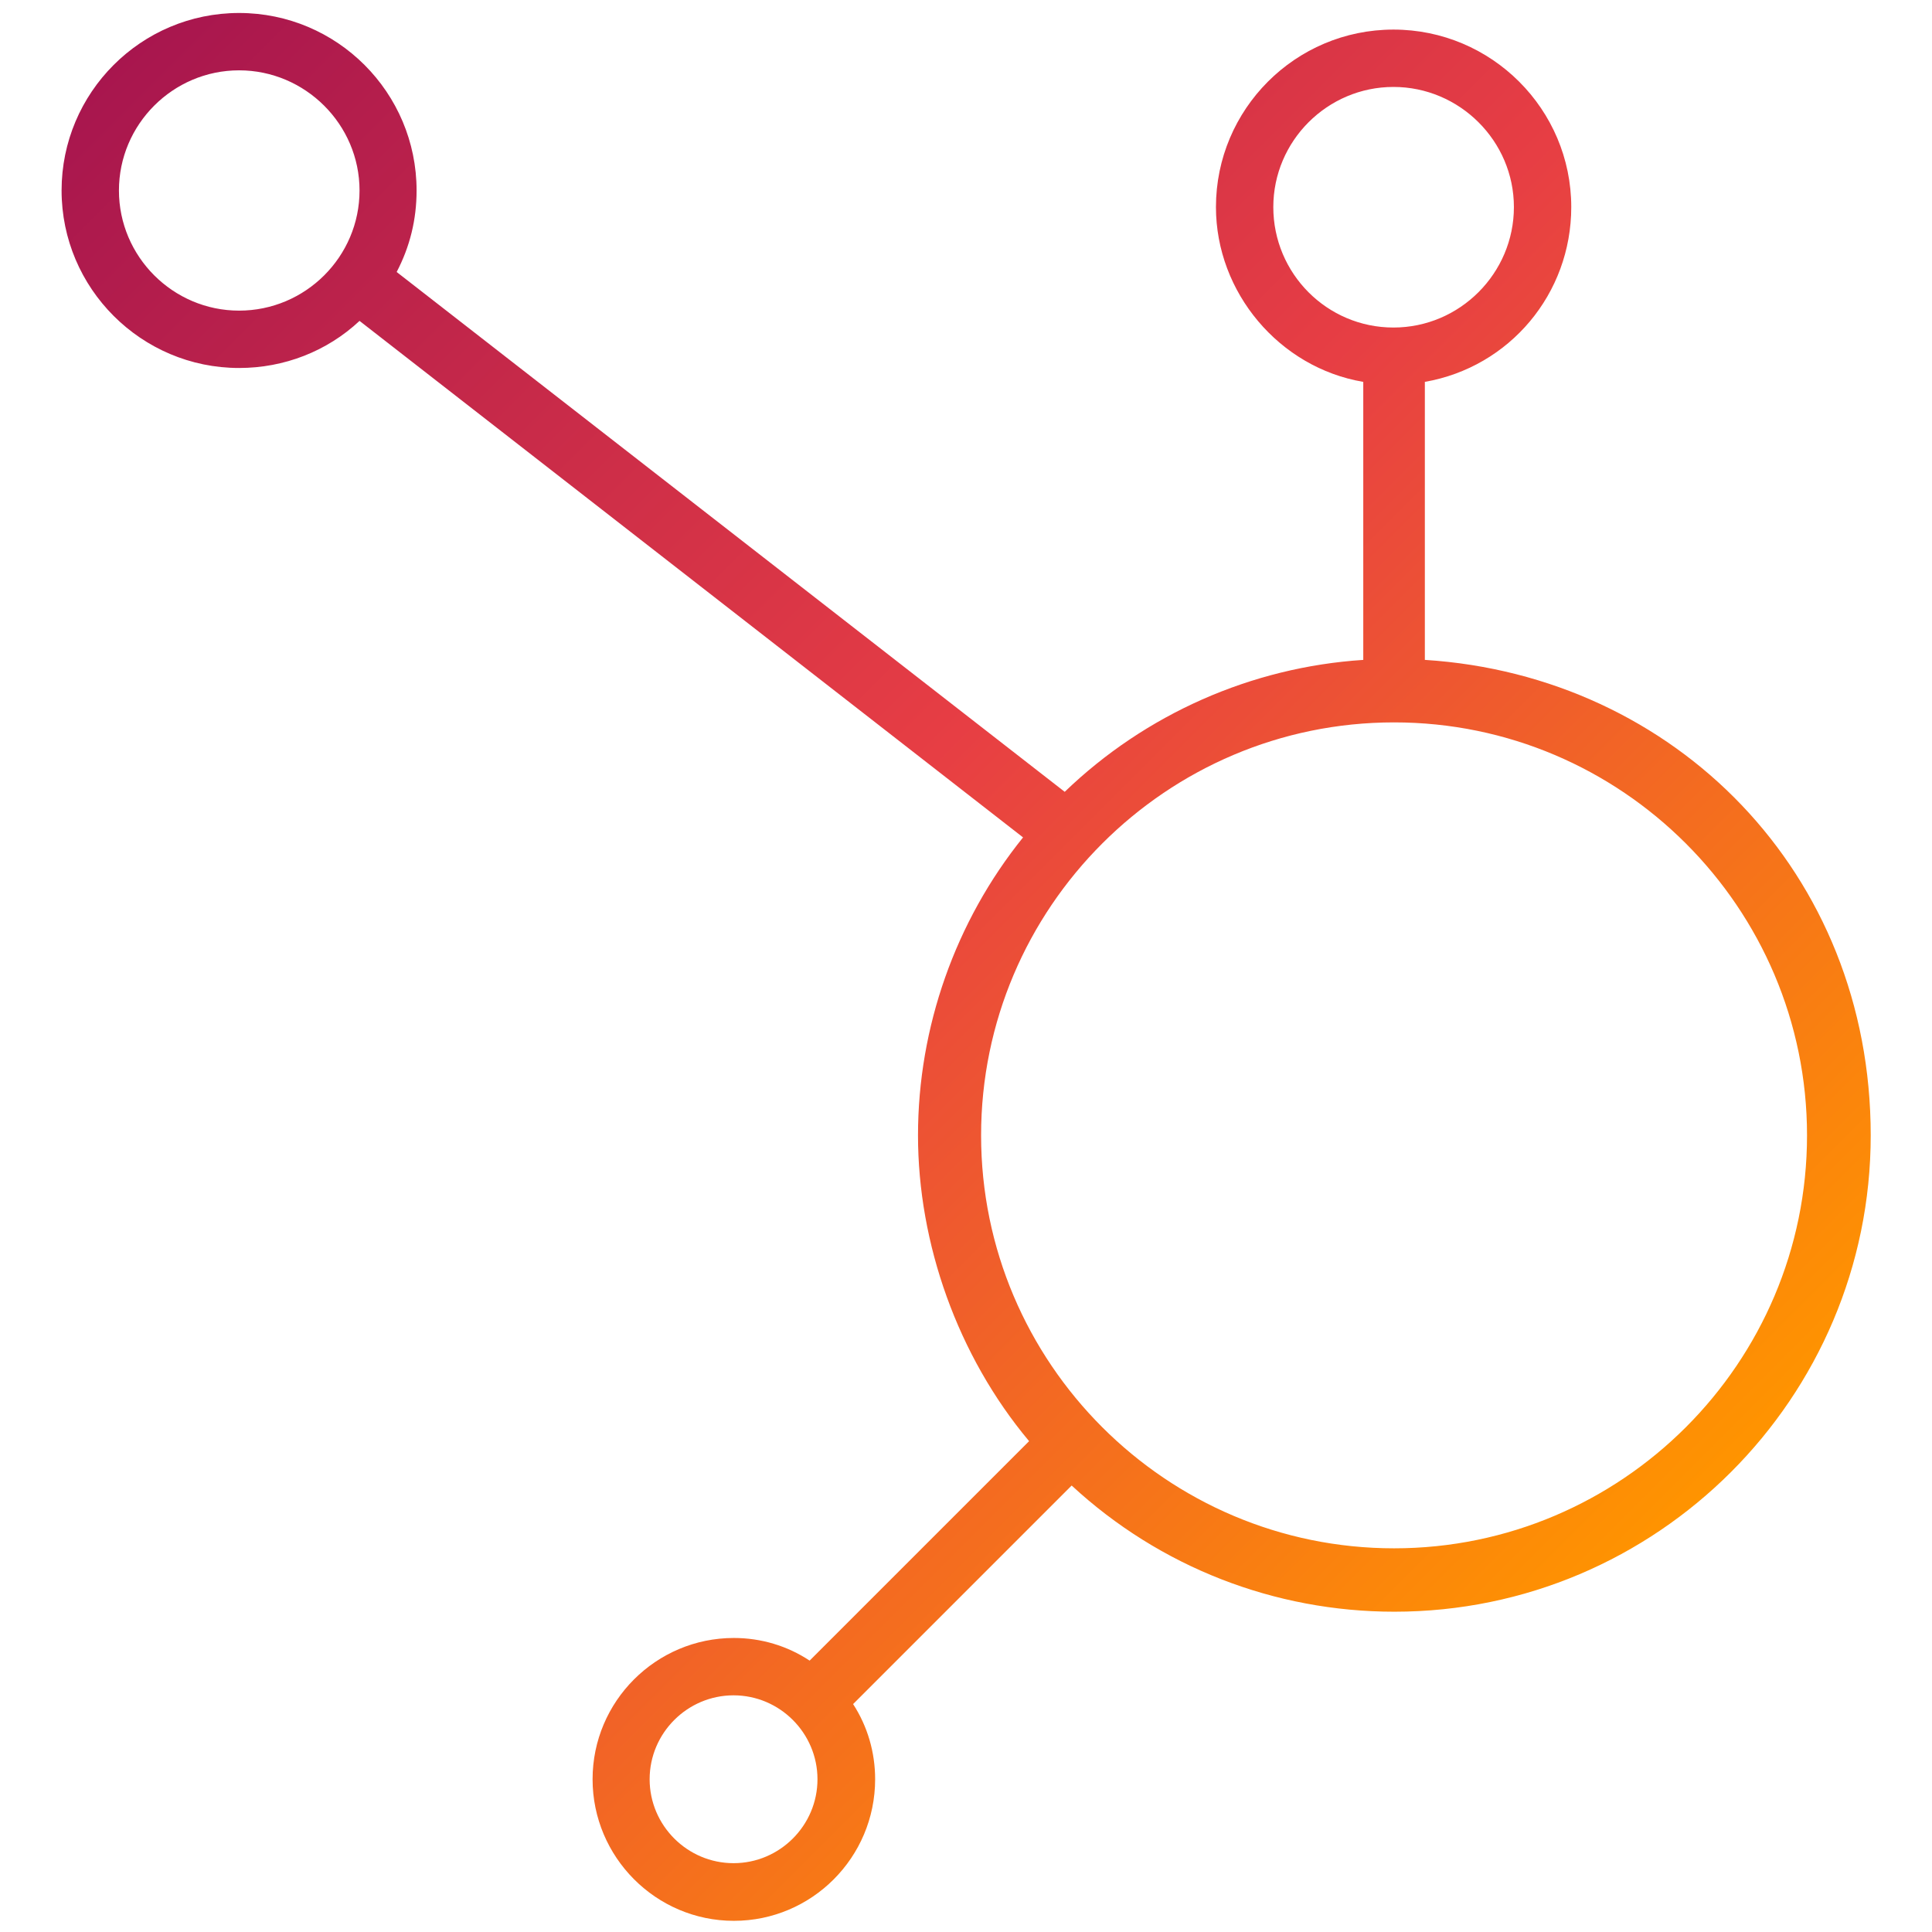
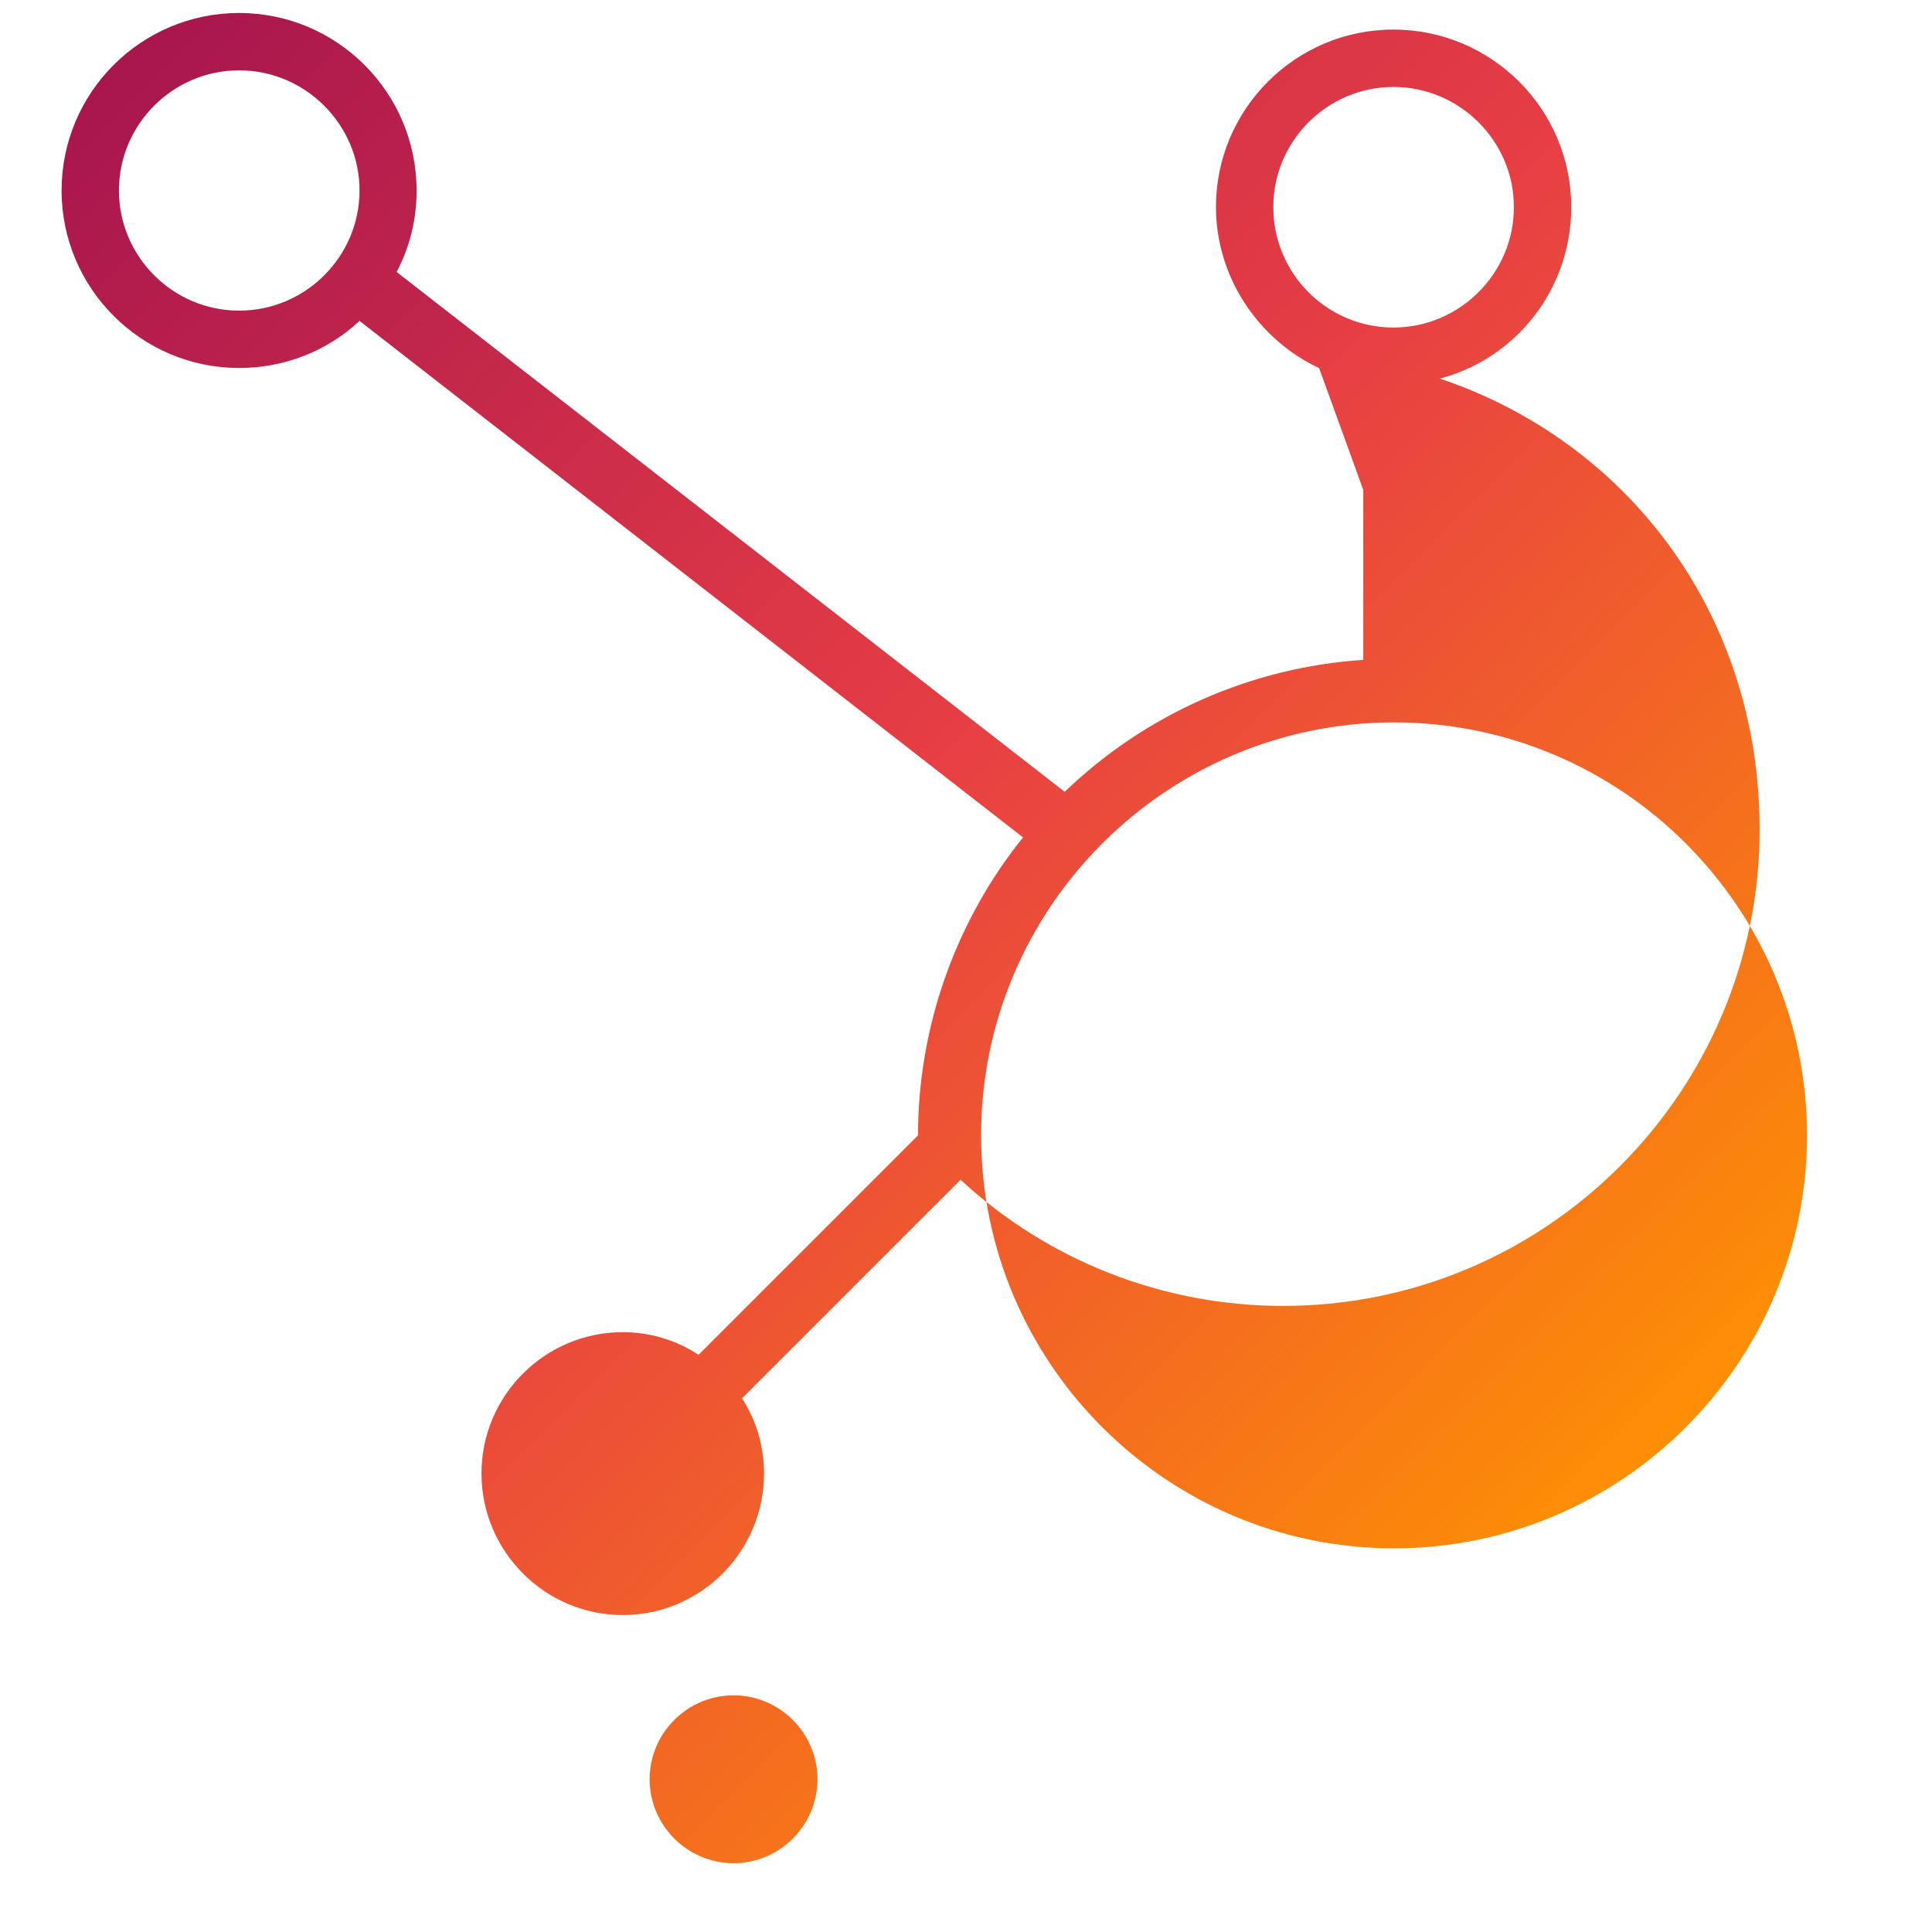
<svg xmlns="http://www.w3.org/2000/svg" id="Bahan" viewBox="0 0 64 64">
  <defs>
    <style>
      .cls-1 {
        fill: url(#Neues_Verlaufsfeld_2);
      }
    </style>
    <linearGradient id="Neues_Verlaufsfeld_2" data-name="Neues Verlaufsfeld 2" x1="4.55" y1="1.36" x2="54.64" y2="51.45" gradientUnits="userSpaceOnUse">
      <stop offset="0" stop-color="#a8164e" />
      <stop offset=".5" stop-color="#e73e44" />
      <stop offset="1" stop-color="#ff9400" />
    </linearGradient>
  </defs>
-   <path class="cls-1" d="M47.2,21.86v-9.21c2.81-.49,4.85-2.92,4.85-5.79,0-3.24-2.64-5.88-5.89-5.88s-5.88,2.64-5.88,5.88c0,2.83,2.1,5.32,4.88,5.79v9.21c-3.7.24-7.21,1.79-9.89,4.37L13.14,9.01c.44-.84.66-1.74.66-2.7C13.8,3.07,11.17.43,7.92.43S2.04,3.07,2.04,6.31s2.64,5.88,5.88,5.88c1.49,0,2.91-.55,3.99-1.56l21.98,17.11c-2.24,2.78-3.48,6.29-3.48,9.87s1.31,7.3,3.68,10.13l-7.27,7.27c-.74-.49-1.61-.75-2.51-.75-2.58,0-4.68,2.1-4.68,4.68s2.1,4.69,4.68,4.69,4.68-2.1,4.68-4.69c0-.89-.25-1.75-.73-2.49l7.24-7.24c2.92,2.7,6.72,4.18,10.69,4.18,8.7,0,15.78-7.08,15.78-15.78s-6.48-15.22-14.76-15.75ZM7.92,10.29c-2.19,0-3.98-1.79-3.98-3.98s1.79-3.98,3.98-3.98,3.99,1.79,3.99,3.98-1.79,3.98-3.99,3.98ZM24.3,61.72c-1.53,0-2.78-1.25-2.78-2.78s1.25-2.78,2.78-2.78,2.78,1.25,2.78,2.78-1.25,2.78-2.78,2.78ZM42.18,6.86c0-2.19,1.79-3.98,3.98-3.98s3.99,1.79,3.99,3.98-1.79,3.99-3.99,3.99-3.98-1.79-3.98-3.99ZM46.18,51.29c-7.54,0-13.68-6.14-13.68-13.68s6.14-13.68,13.68-13.68,13.68,6.14,13.68,13.68-6.14,13.68-13.68,13.68Z" />
+   <path class="cls-1" d="M47.2,21.86v-9.21c2.81-.49,4.85-2.92,4.85-5.79,0-3.24-2.64-5.88-5.89-5.88s-5.88,2.64-5.88,5.88c0,2.83,2.1,5.32,4.88,5.79v9.21c-3.7.24-7.21,1.79-9.89,4.37L13.14,9.01c.44-.84.66-1.74.66-2.7C13.8,3.07,11.17.43,7.92.43S2.04,3.07,2.04,6.31s2.64,5.88,5.88,5.88c1.49,0,2.91-.55,3.99-1.56l21.98,17.11c-2.24,2.78-3.48,6.29-3.48,9.87l-7.27,7.27c-.74-.49-1.61-.75-2.51-.75-2.58,0-4.68,2.1-4.68,4.68s2.1,4.69,4.68,4.69,4.68-2.1,4.68-4.69c0-.89-.25-1.75-.73-2.49l7.24-7.24c2.92,2.7,6.72,4.18,10.69,4.18,8.7,0,15.78-7.08,15.78-15.78s-6.48-15.22-14.76-15.75ZM7.92,10.29c-2.19,0-3.98-1.79-3.98-3.98s1.79-3.98,3.98-3.98,3.99,1.79,3.99,3.98-1.79,3.98-3.99,3.98ZM24.3,61.72c-1.53,0-2.78-1.25-2.78-2.78s1.25-2.78,2.78-2.78,2.78,1.25,2.78,2.78-1.25,2.78-2.78,2.78ZM42.18,6.86c0-2.19,1.79-3.98,3.98-3.98s3.99,1.79,3.99,3.98-1.79,3.99-3.99,3.99-3.98-1.79-3.98-3.99ZM46.18,51.29c-7.54,0-13.68-6.14-13.68-13.68s6.14-13.68,13.68-13.68,13.68,6.14,13.68,13.68-6.14,13.68-13.68,13.68Z" />
</svg>